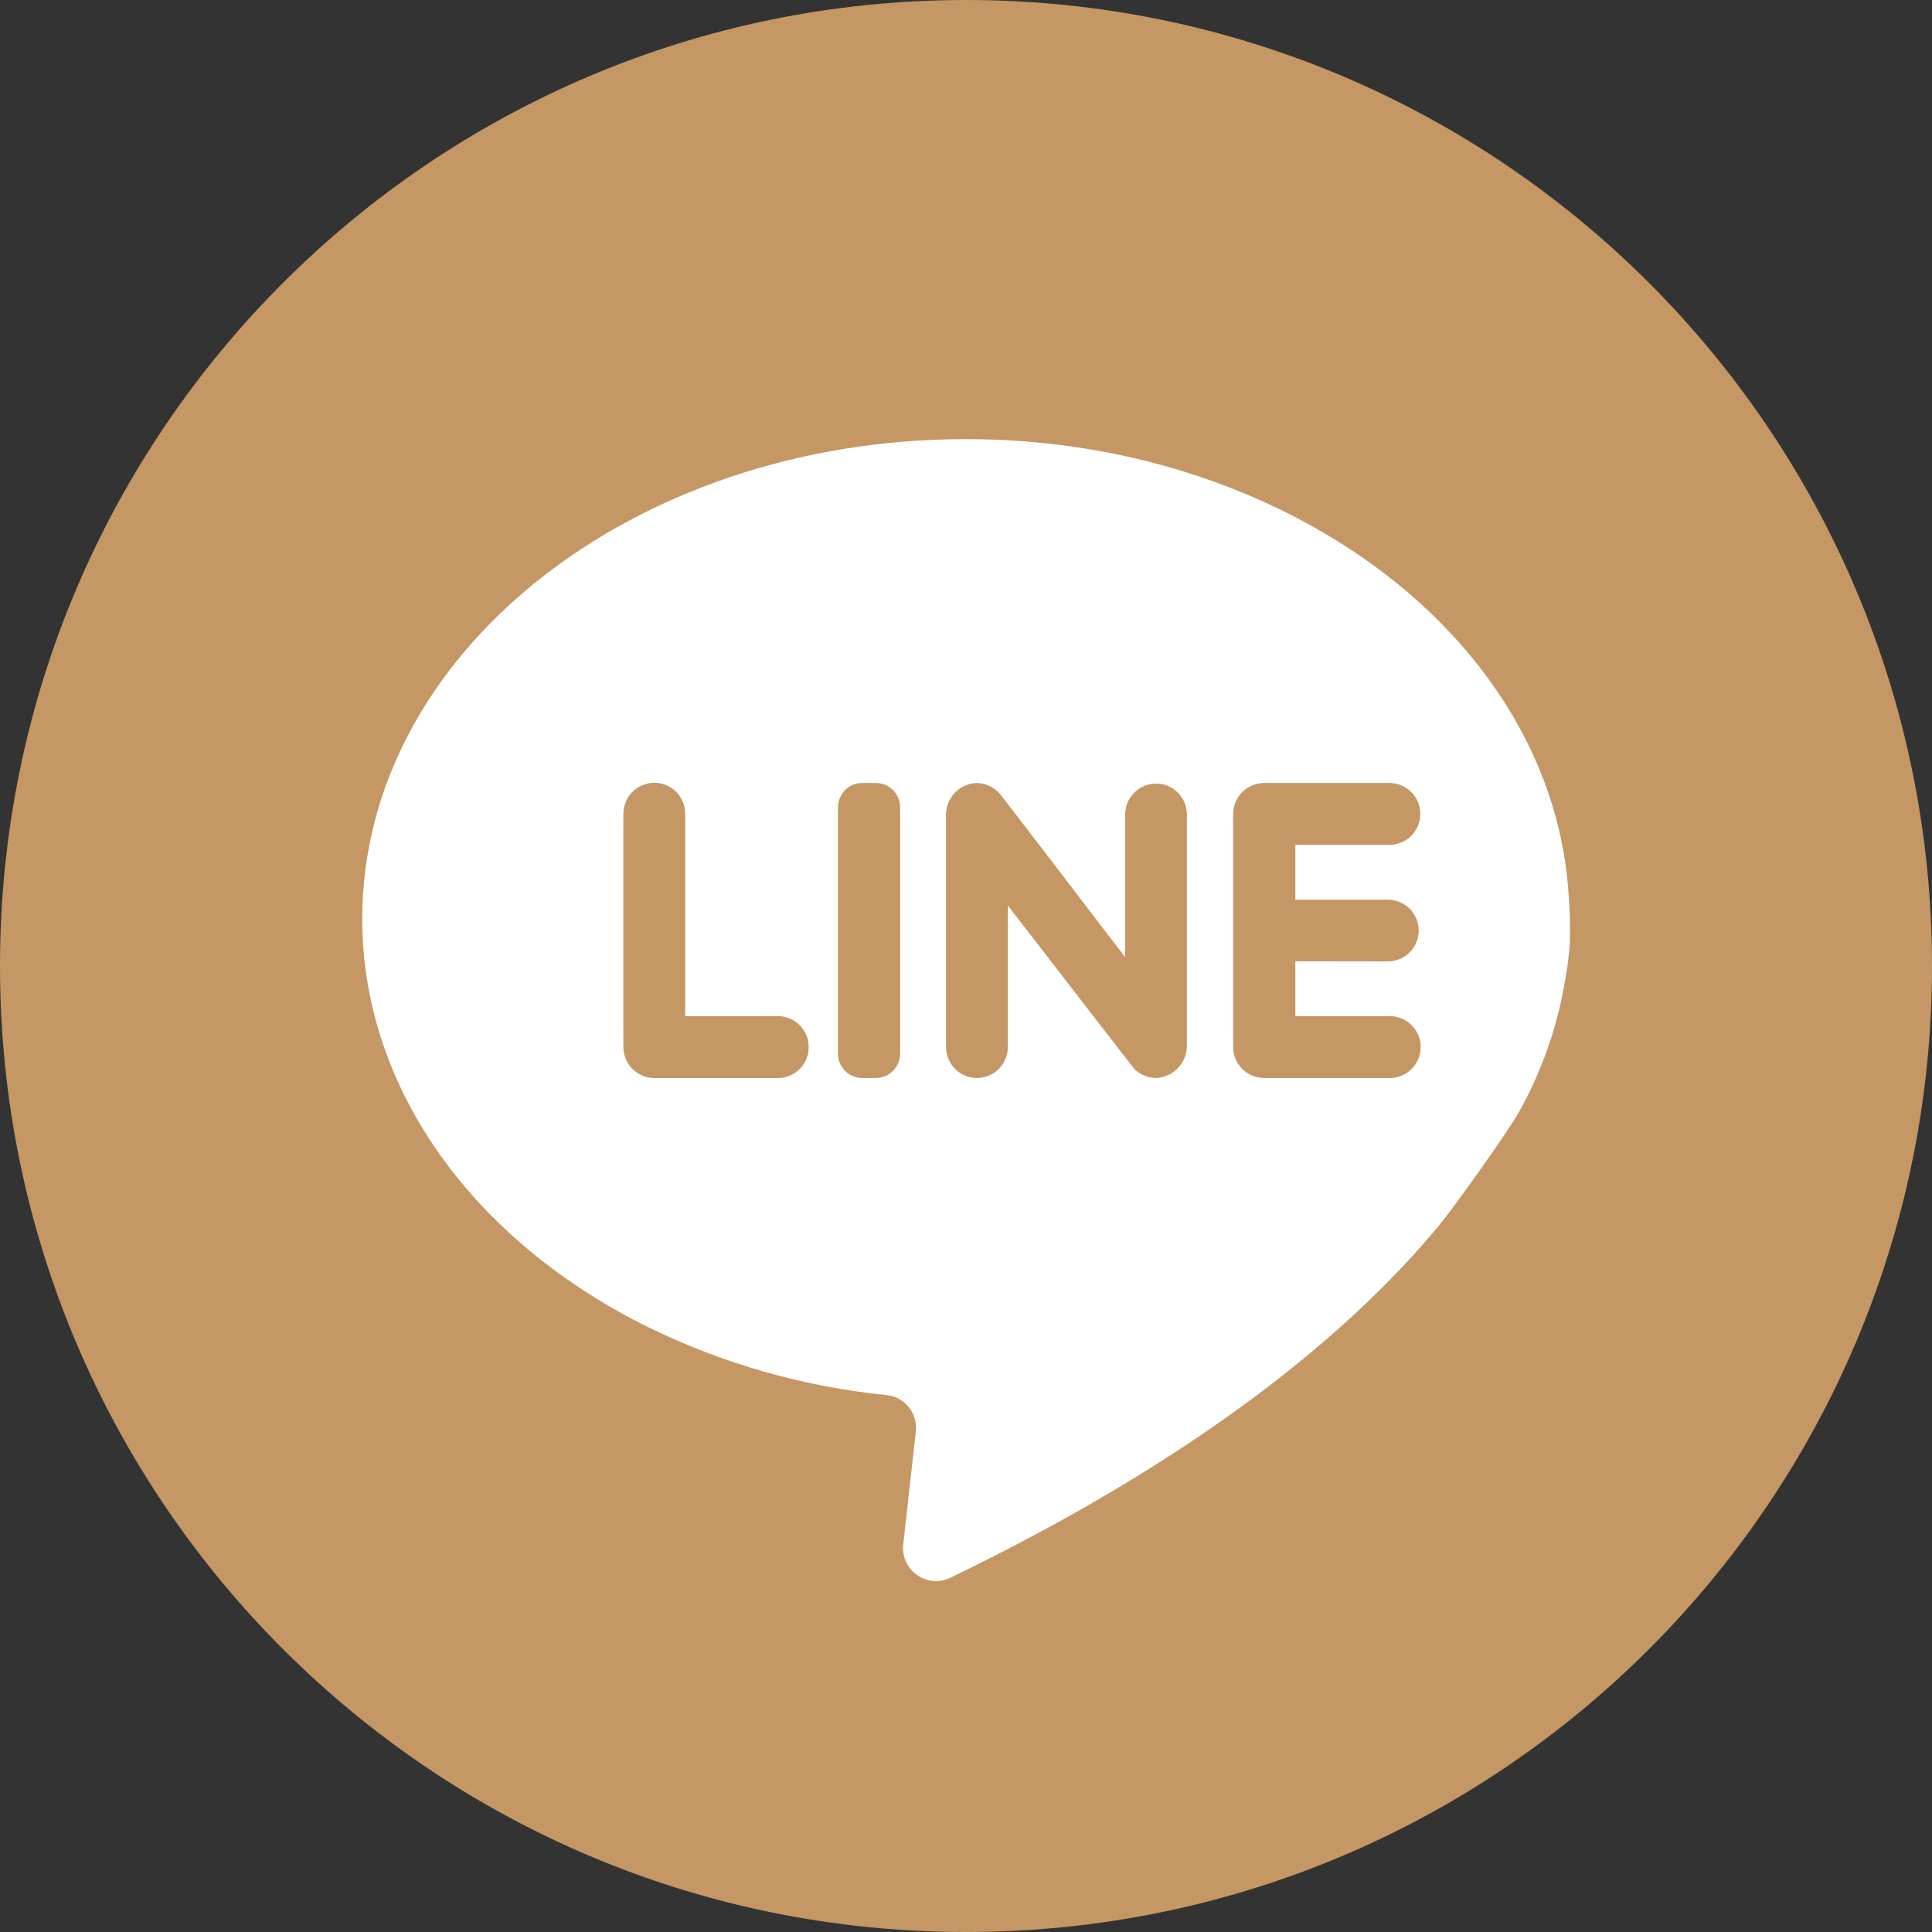
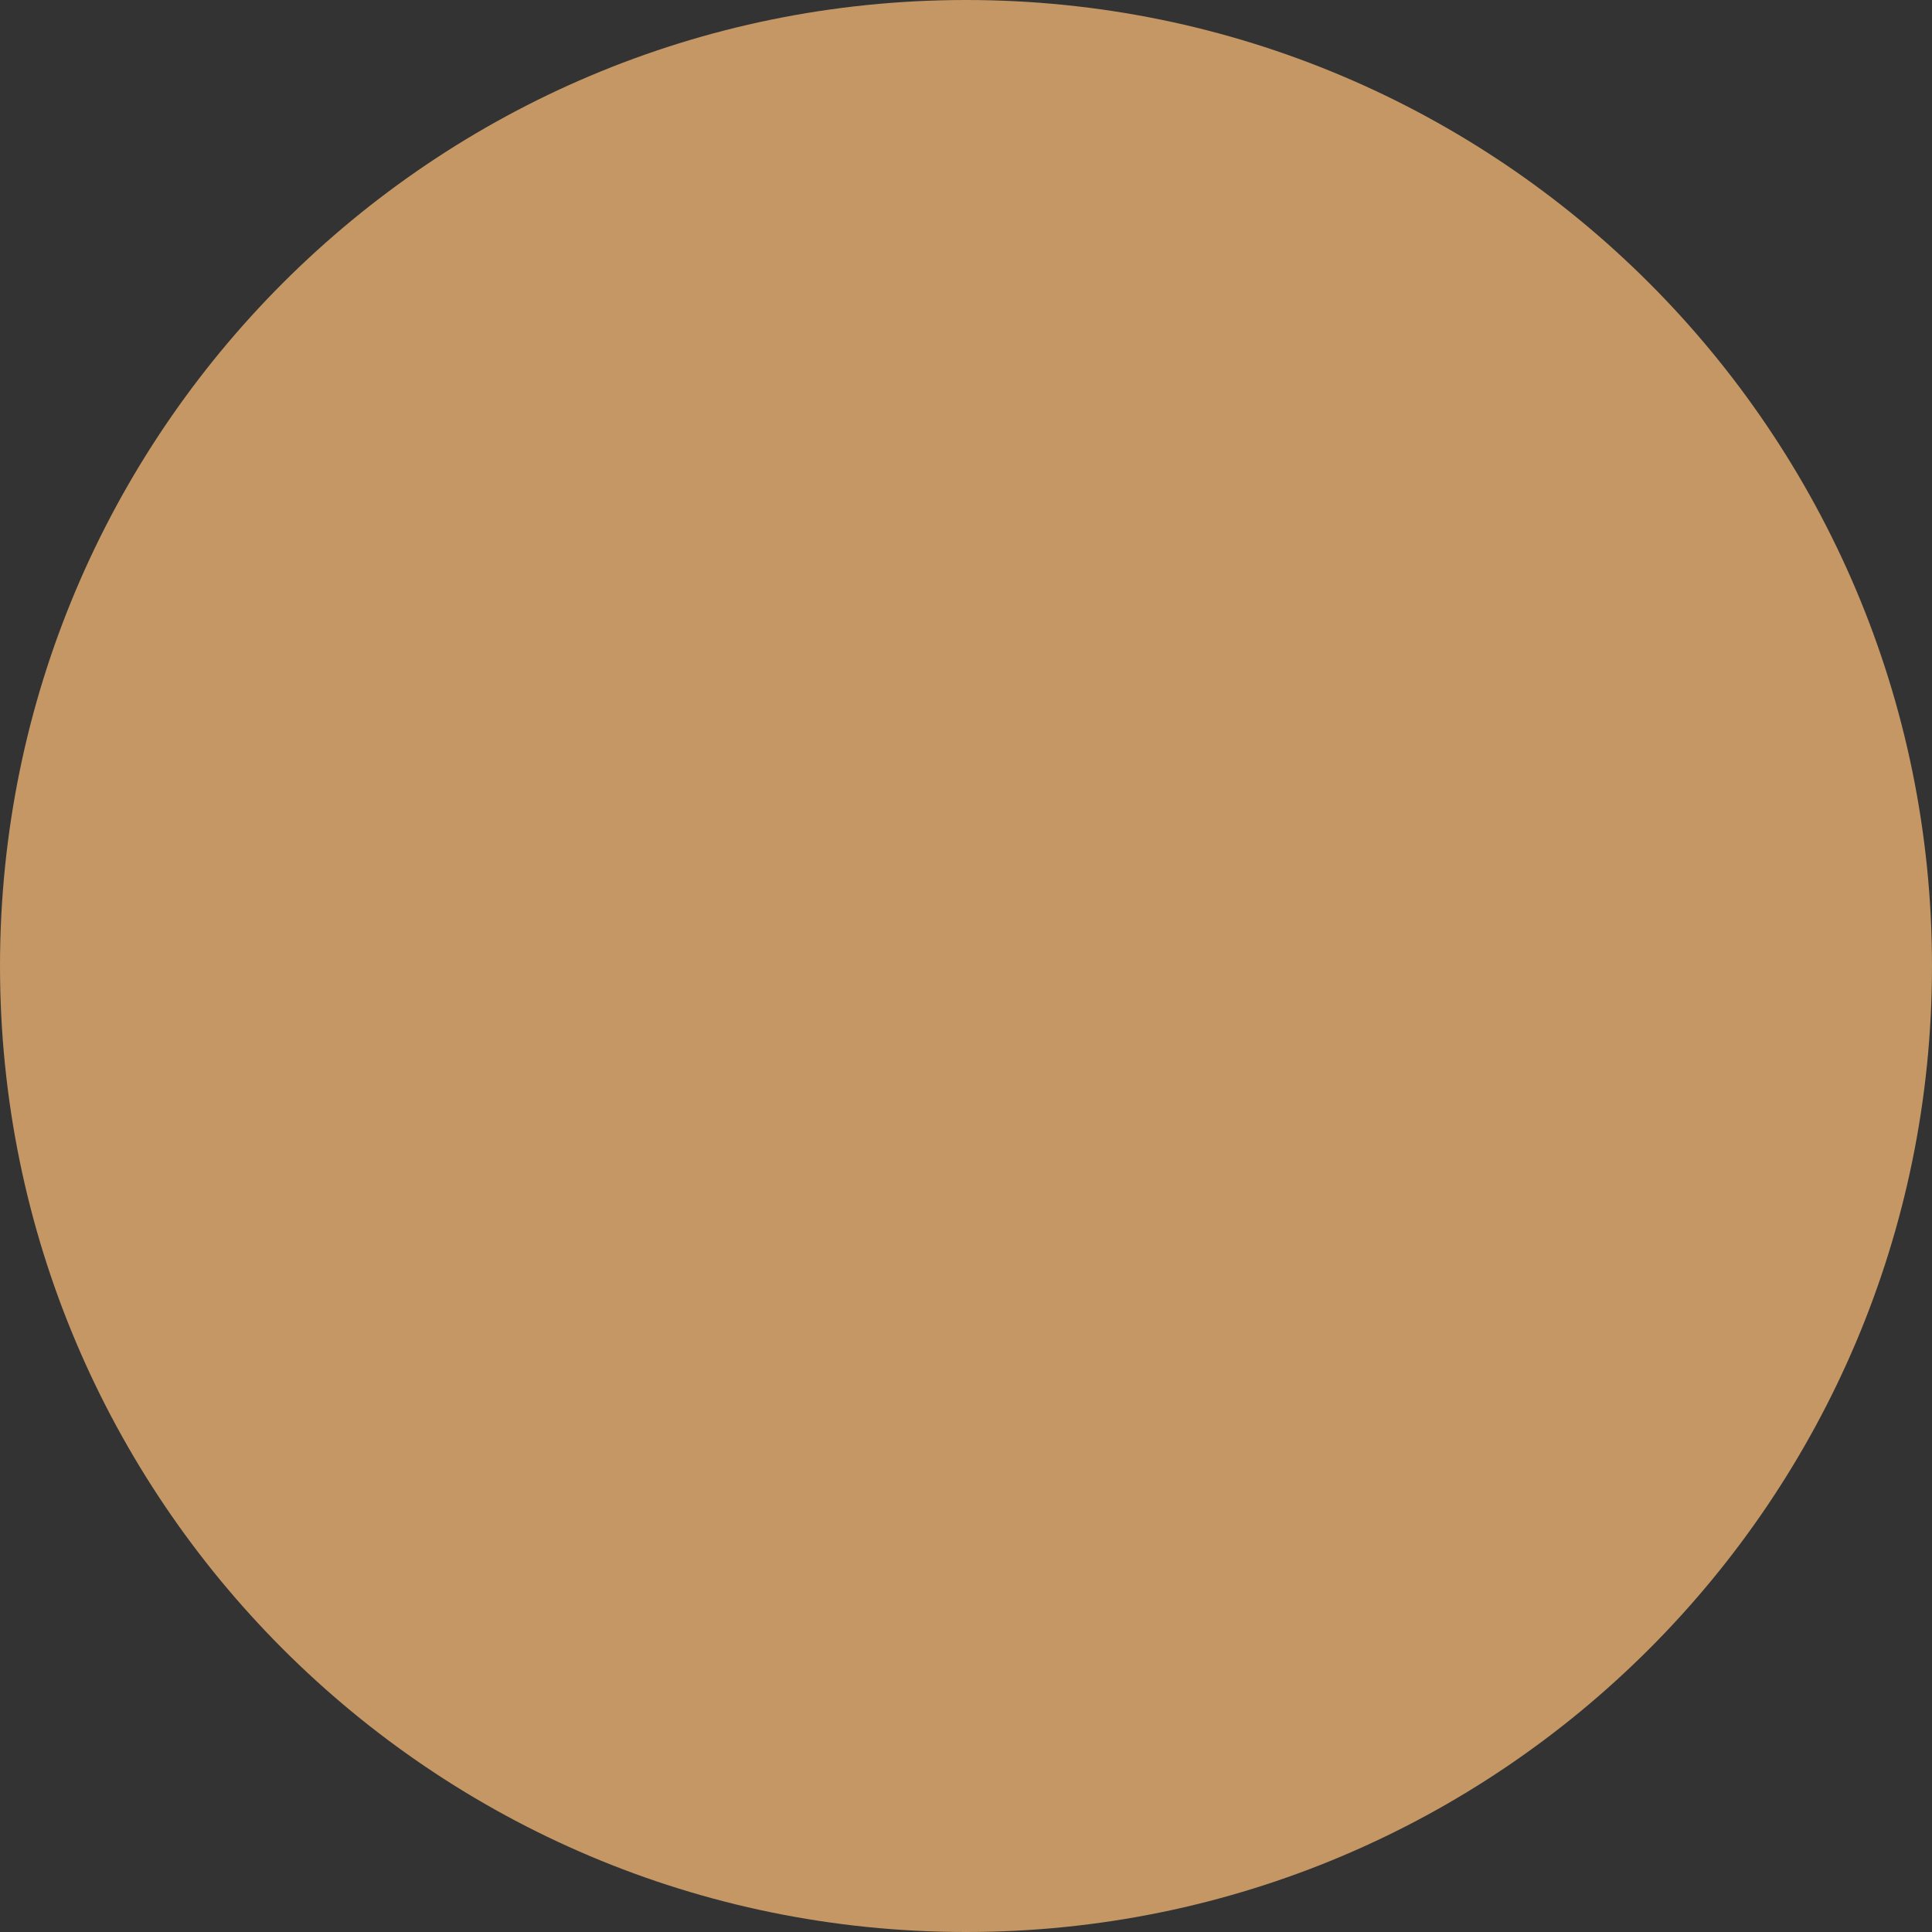
<svg xmlns="http://www.w3.org/2000/svg" width="32" height="32" viewBox="0 0 32 32" fill="none">
  <rect x="0" y="0" width="32" height="32" fill="#333333" stroke="none" />
  <g clip-path="url(#clip0_1_2613)">
    <path d="M16 32C24.837 32 32 24.837 32 16C32 7.163 24.837 0 16 0C7.163 0 0 7.163 0 16C0 24.837 7.163 32 16 32Z" fill="#C49764" />
-     <path d="M26 15.636C25.986 15.839 25.96 16.042 25.922 16.242C25.795 17.008 25.536 17.746 25.156 18.424C24.974 18.747 24.1 19.976 23.833 20.3C22.355 22.08 19.878 24.134 15.74 26.133C15.653 26.175 15.556 26.193 15.459 26.185C15.362 26.177 15.27 26.144 15.19 26.089C15.111 26.033 15.047 25.957 15.007 25.869C14.967 25.781 14.95 25.684 14.96 25.587L15.169 23.709C15.185 23.565 15.143 23.421 15.053 23.308C14.962 23.196 14.831 23.123 14.687 23.107C13.311 22.97 11.97 22.587 10.727 21.978C7.891 20.576 6 18.073 6 15.22C6 10.827 10.476 7.273 16 7.273C18.774 7.273 21.284 8.182 23.091 9.624C24.784 10.978 25.867 12.816 25.984 14.856C26.003 15.116 26.009 15.376 26 15.636Z" fill="white" />
-     <path d="M13.244 16.98C13.292 17.027 13.33 17.084 13.356 17.146C13.382 17.209 13.395 17.276 13.395 17.344C13.395 17.411 13.382 17.477 13.356 17.54C13.331 17.602 13.293 17.658 13.245 17.706C13.198 17.754 13.142 17.791 13.08 17.817C13.018 17.843 12.951 17.856 12.884 17.856H10.838C10.702 17.856 10.572 17.802 10.476 17.706C10.38 17.61 10.326 17.479 10.325 17.344V13.48C10.325 13.412 10.338 13.345 10.364 13.283C10.39 13.22 10.428 13.164 10.476 13.116C10.548 13.044 10.639 12.996 10.739 12.976C10.838 12.956 10.941 12.966 11.035 13.005C11.128 13.044 11.208 13.11 11.264 13.195C11.32 13.279 11.35 13.379 11.349 13.48V16.831H12.884C12.951 16.83 13.017 16.843 13.079 16.869C13.141 16.895 13.197 16.932 13.244 16.98Z" fill="#C49764" />
    <path d="M14.909 13.369V17.454C14.909 17.561 14.866 17.662 14.791 17.737C14.716 17.812 14.615 17.854 14.509 17.855H14.28C14.174 17.855 14.072 17.812 13.997 17.737C13.922 17.662 13.88 17.561 13.88 17.454V13.369C13.88 13.263 13.922 13.161 13.997 13.086C14.072 13.011 14.174 12.969 14.28 12.969H14.504C14.556 12.969 14.609 12.979 14.658 12.998C14.707 13.018 14.752 13.048 14.789 13.085C14.827 13.122 14.857 13.166 14.877 13.215C14.898 13.264 14.909 13.316 14.909 13.369Z" fill="#C49764" />
-     <path d="M19.658 13.48V17.322C19.658 17.46 19.605 17.593 19.509 17.692C19.413 17.792 19.282 17.85 19.143 17.855C19.014 17.852 18.89 17.802 18.796 17.713C18.778 17.698 18.091 16.804 17.507 16.051C17.071 15.489 16.693 14.998 16.693 14.998V17.342C16.693 17.441 16.664 17.538 16.61 17.622C16.556 17.705 16.479 17.771 16.388 17.811C16.297 17.851 16.197 17.864 16.099 17.848C16.001 17.831 15.909 17.787 15.836 17.72C15.784 17.672 15.741 17.614 15.713 17.549C15.684 17.483 15.669 17.413 15.669 17.342V13.502C15.667 13.367 15.717 13.236 15.809 13.137C15.901 13.038 16.027 12.978 16.162 12.969C16.238 12.968 16.314 12.983 16.383 13.015C16.453 13.046 16.514 13.093 16.564 13.151C16.585 13.176 17.642 14.551 18.236 15.333C18.473 15.638 18.636 15.853 18.636 15.853V13.489C18.637 13.354 18.691 13.225 18.787 13.129C18.883 13.033 19.012 12.979 19.147 12.978C19.281 12.978 19.41 13.031 19.505 13.125C19.601 13.218 19.656 13.346 19.658 13.48Z" fill="#C49764" />
-     <path d="M21.455 15.922V16.831H22.987C23.057 16.827 23.127 16.837 23.193 16.861C23.259 16.884 23.319 16.922 23.369 16.97C23.42 17.017 23.461 17.075 23.489 17.139C23.516 17.204 23.531 17.273 23.531 17.343C23.531 17.413 23.516 17.482 23.489 17.546C23.461 17.61 23.42 17.668 23.369 17.716C23.319 17.764 23.259 17.801 23.193 17.825C23.127 17.849 23.057 17.859 22.987 17.855H20.936C20.801 17.854 20.671 17.8 20.575 17.704C20.479 17.608 20.425 17.477 20.425 17.342V13.48C20.426 13.345 20.48 13.215 20.576 13.119C20.671 13.024 20.801 12.97 20.936 12.969H22.982C23.052 12.965 23.122 12.975 23.187 12.999C23.253 13.023 23.313 13.06 23.364 13.108C23.415 13.156 23.455 13.213 23.483 13.278C23.511 13.342 23.525 13.411 23.525 13.481C23.525 13.551 23.511 13.62 23.483 13.684C23.455 13.748 23.415 13.806 23.364 13.854C23.313 13.902 23.253 13.939 23.187 13.963C23.122 13.987 23.052 13.997 22.982 13.993H21.455V14.902H22.987C23.123 14.902 23.253 14.956 23.349 15.051C23.444 15.147 23.498 15.277 23.498 15.413C23.498 15.548 23.444 15.678 23.349 15.774C23.253 15.87 23.123 15.924 22.987 15.924L21.455 15.922Z" fill="#C49764" />
  </g>
  <defs>
    <clipPath id="clip0_1_2613">
      <rect width="32" height="32" fill="white" />
    </clipPath>
  </defs>
</svg>